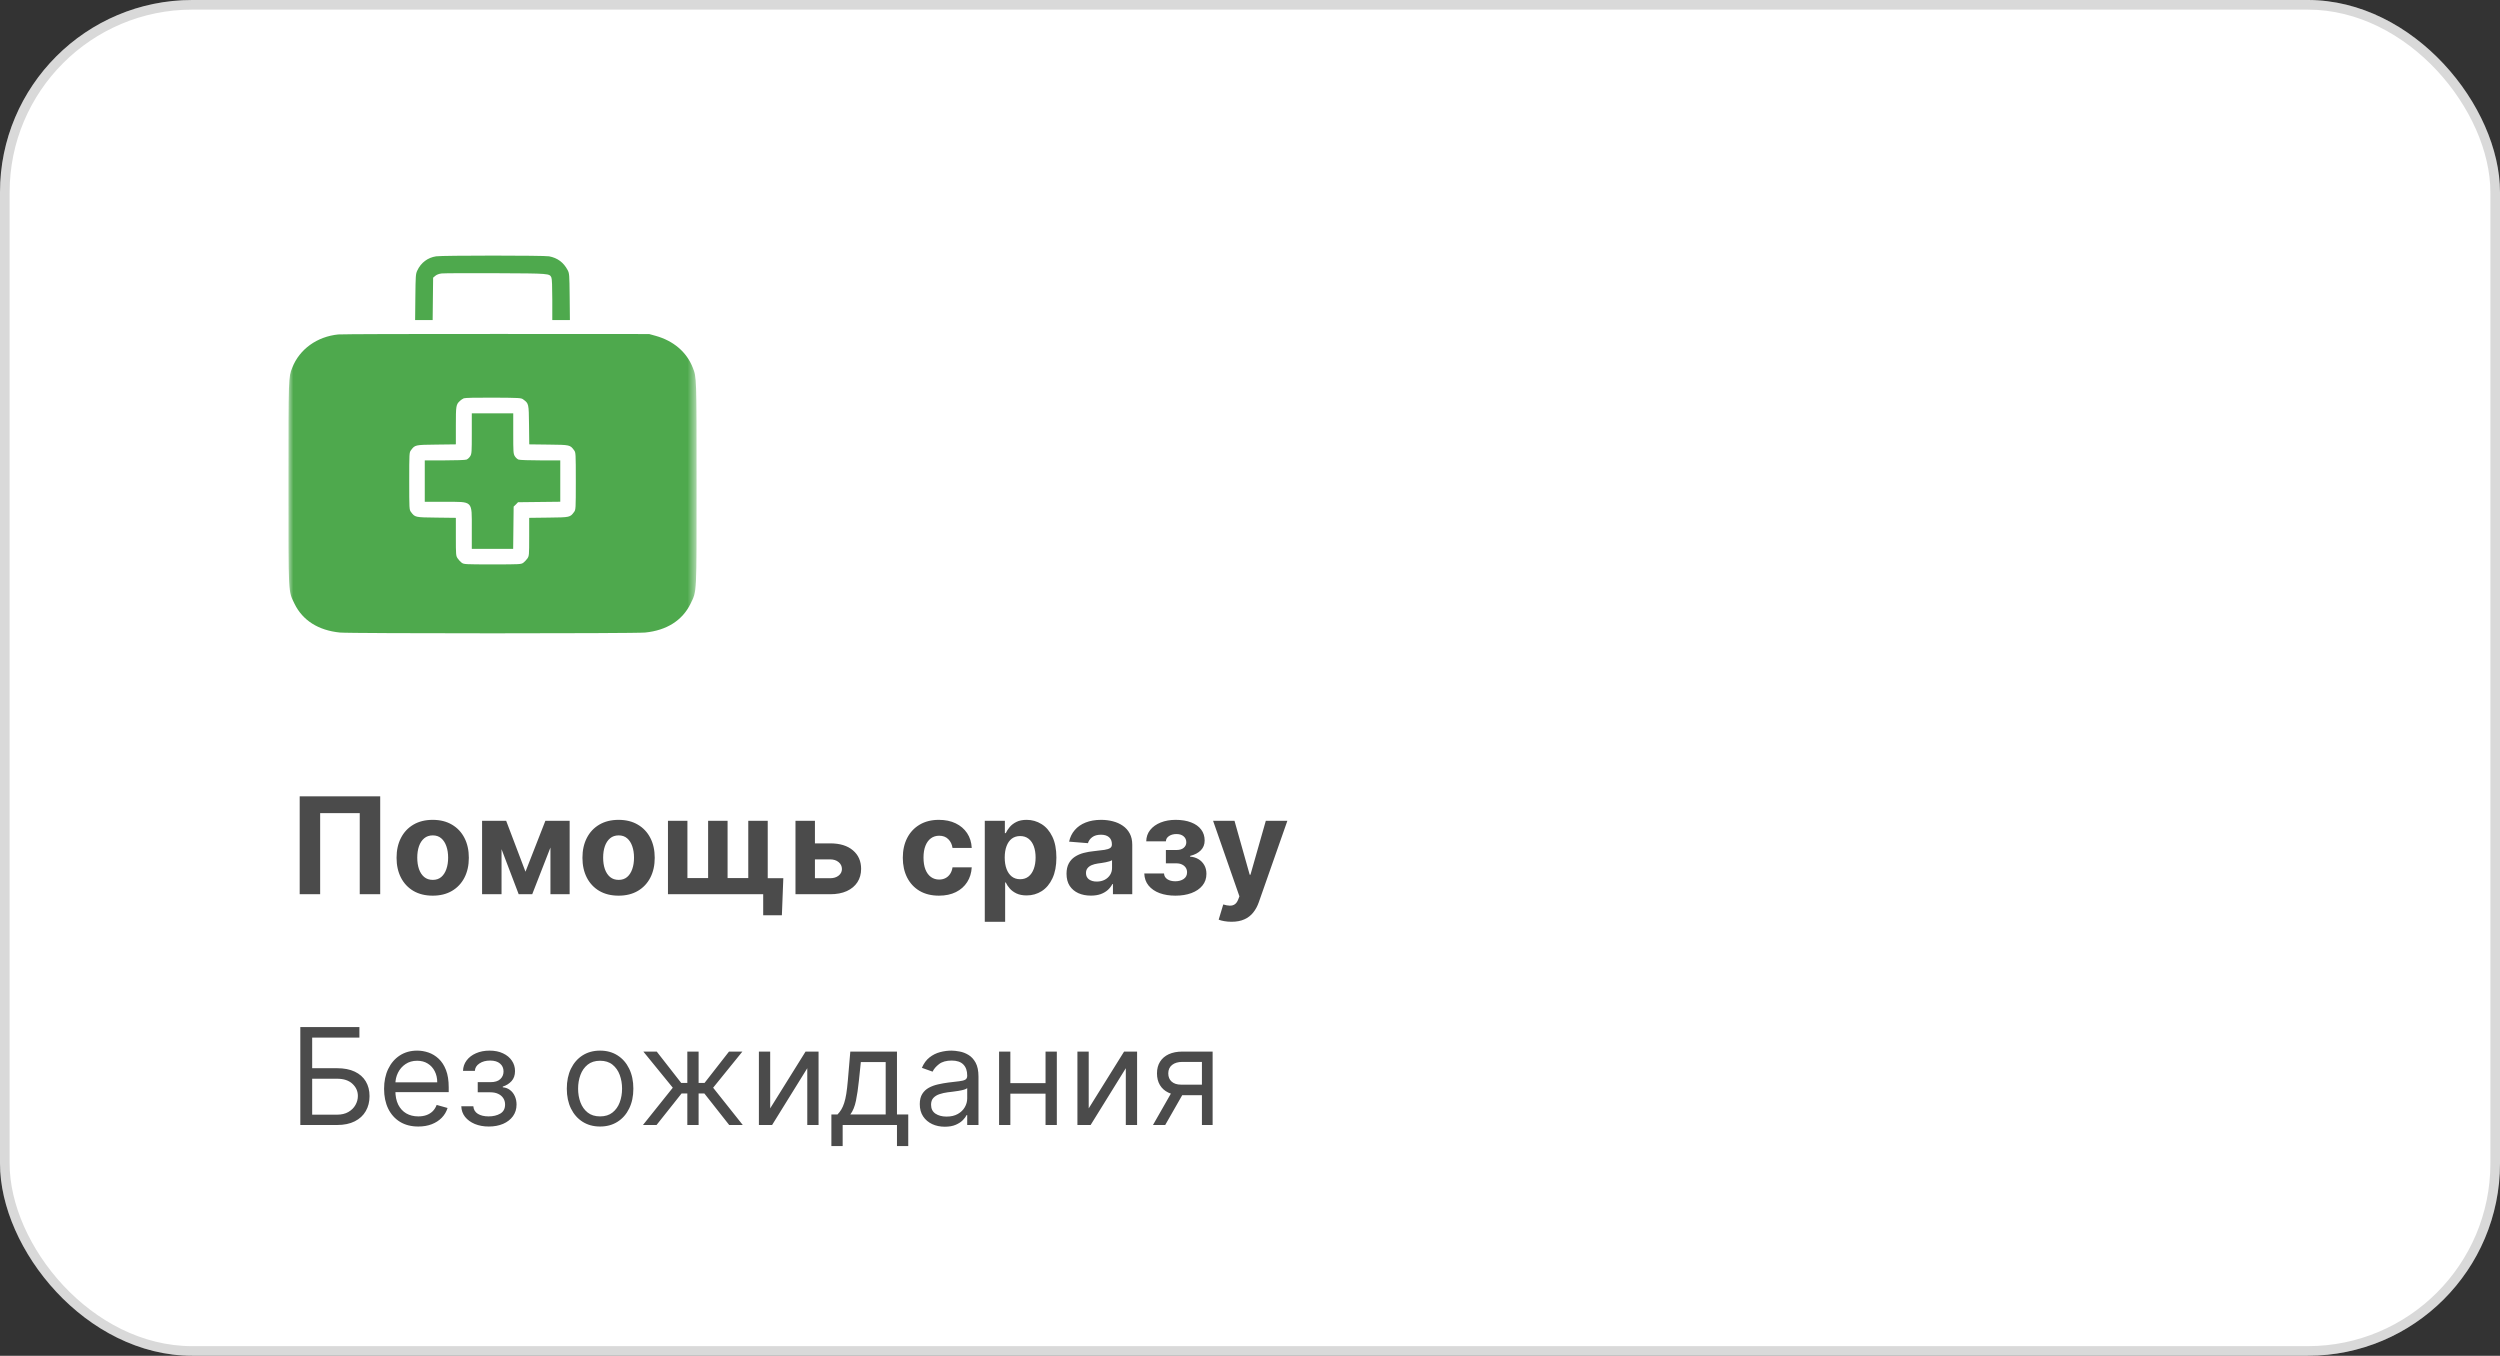
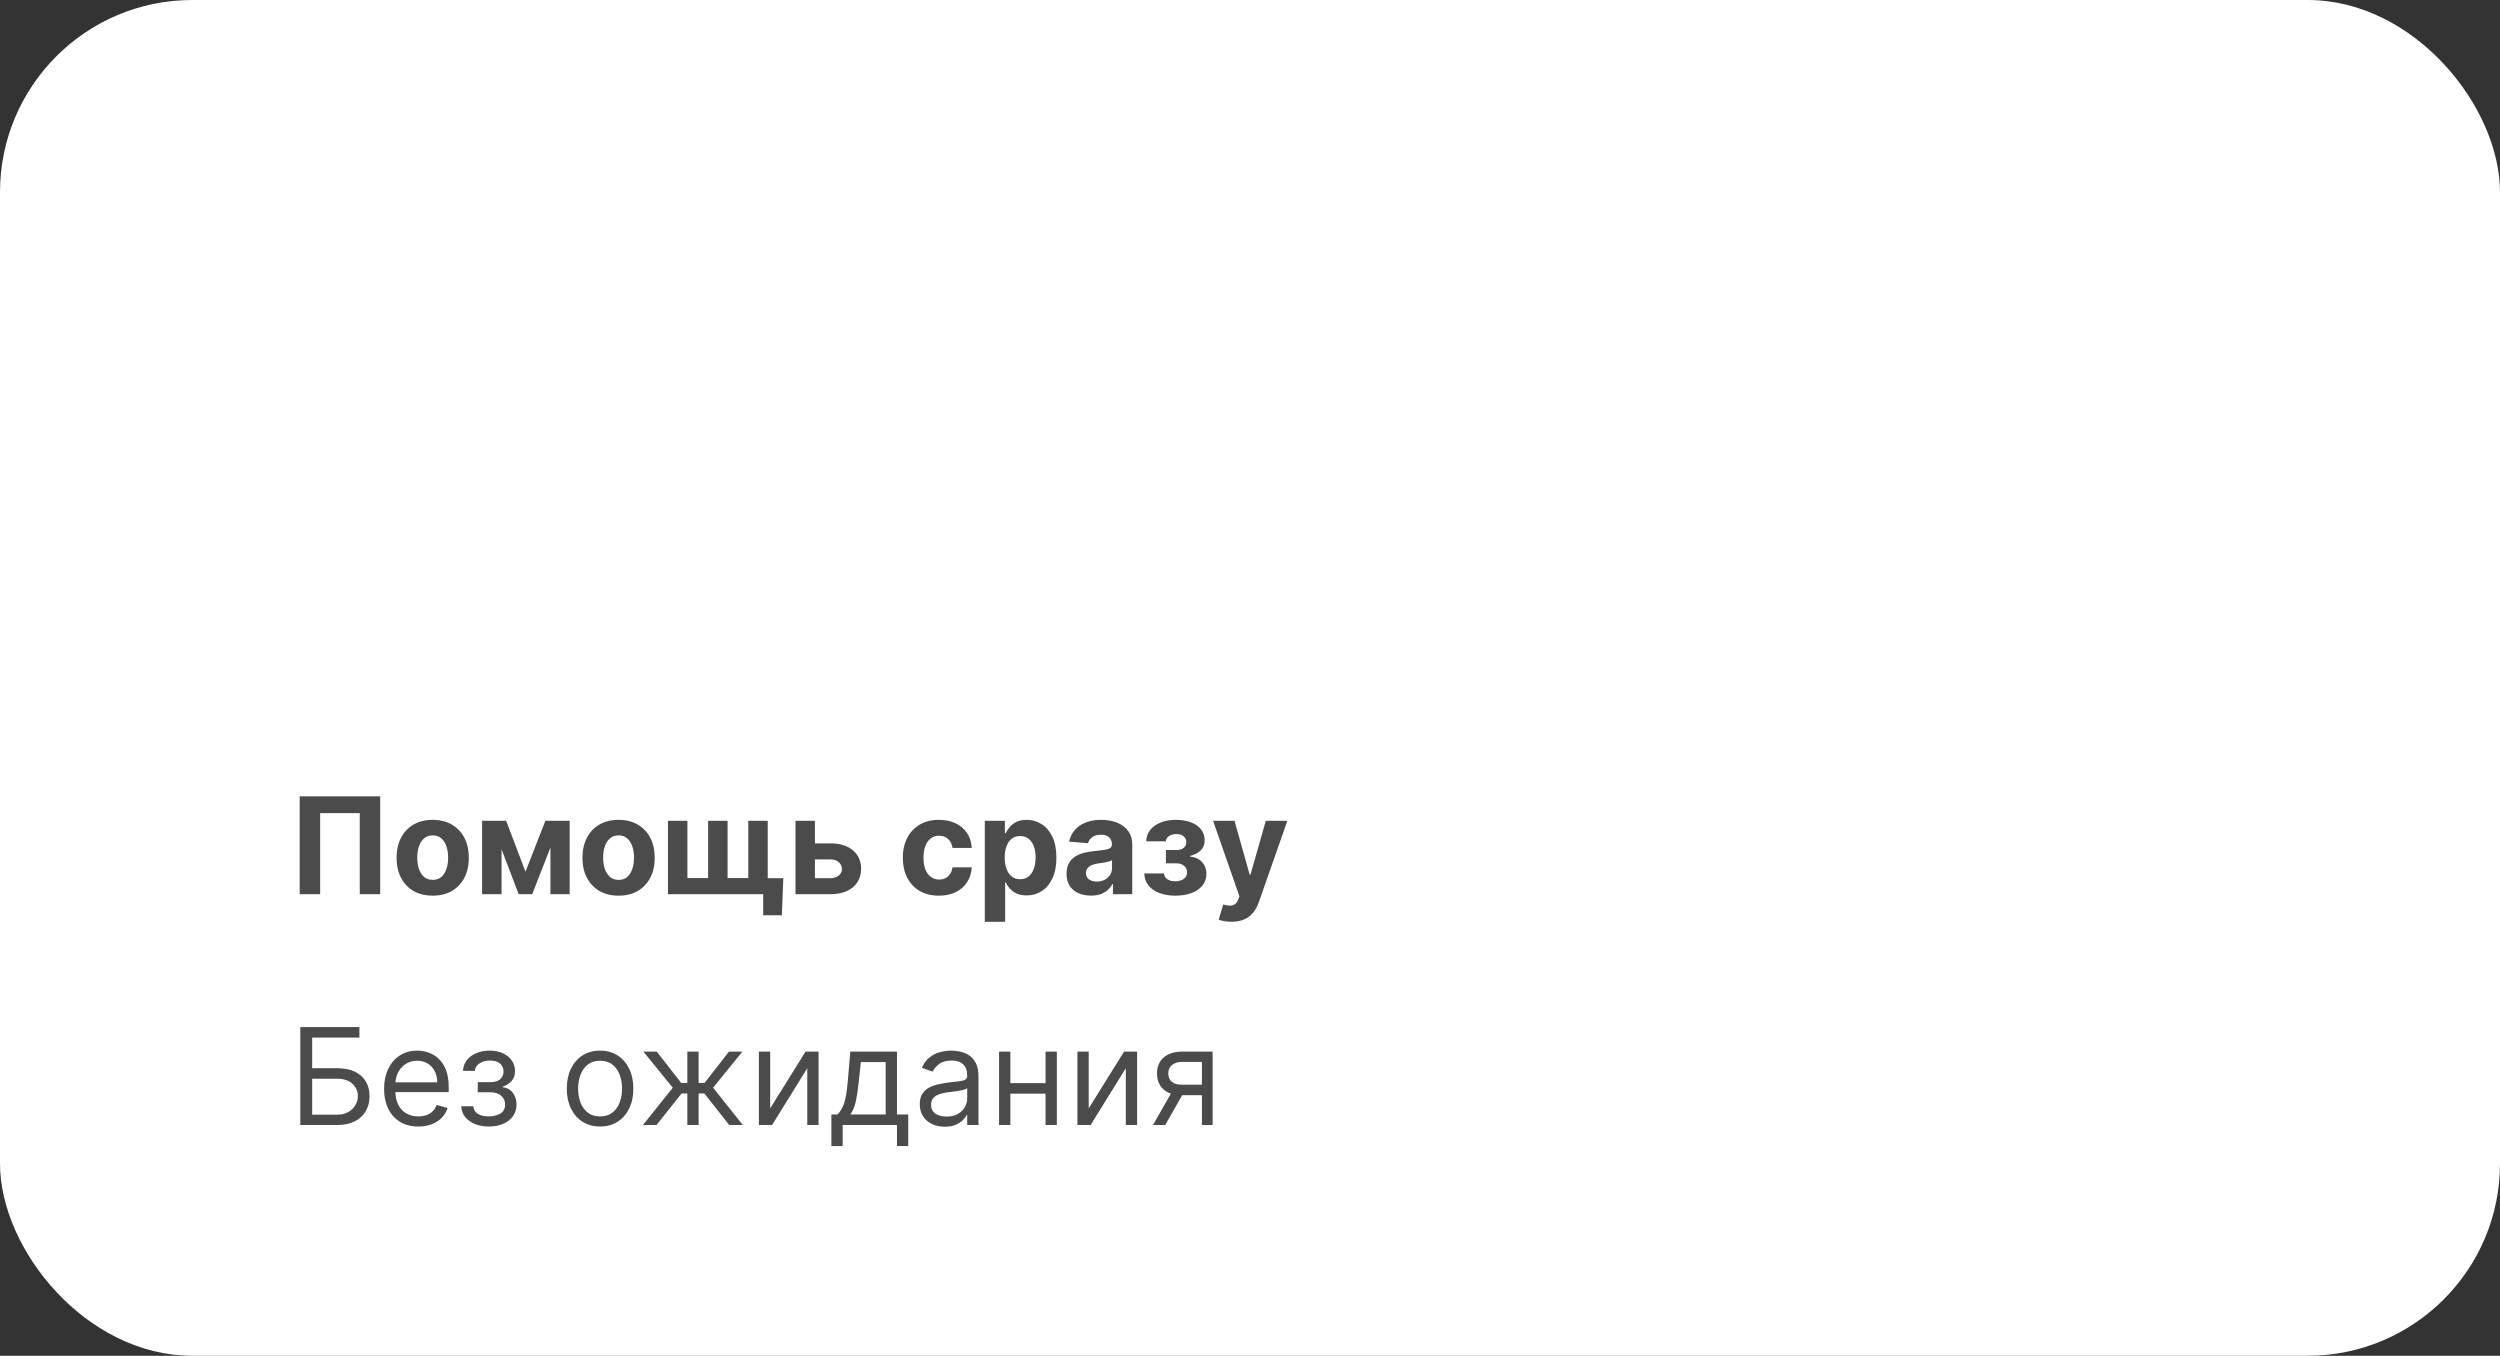
<svg xmlns="http://www.w3.org/2000/svg" width="260" height="141" viewBox="0 0 260 141" fill="none">
  <rect x="0" y="0" width="260" height="141" fill="#333333" stroke="none" />
  <rect width="260" height="141" rx="20" fill="white" />
-   <rect x="0.5" y="0.5" width="259" height="140" rx="19.5" stroke="black" stroke-opacity="0.15" />
  <path d="M39.541 82.818V93H37.413V84.568H33.296V93H31.168V82.818H39.541ZM45.001 93.149C44.228 93.149 43.56 92.985 42.997 92.657C42.437 92.326 42.004 91.865 41.699 91.275C41.395 90.682 41.242 89.994 41.242 89.212C41.242 88.423 41.395 87.733 41.699 87.144C42.004 86.55 42.437 86.09 42.997 85.761C43.56 85.43 44.228 85.264 45.001 85.264C45.773 85.264 46.439 85.43 46.999 85.761C47.563 86.09 47.997 86.55 48.302 87.144C48.607 87.733 48.759 88.423 48.759 89.212C48.759 89.994 48.607 90.682 48.302 91.275C47.997 91.865 47.563 92.326 46.999 92.657C46.439 92.985 45.773 93.149 45.001 93.149ZM45.011 91.508C45.362 91.508 45.655 91.409 45.89 91.21C46.126 91.008 46.303 90.733 46.422 90.385C46.545 90.037 46.606 89.641 46.606 89.197C46.606 88.753 46.545 88.356 46.422 88.008C46.303 87.66 46.126 87.385 45.89 87.183C45.655 86.981 45.362 86.88 45.011 86.88C44.656 86.88 44.358 86.981 44.116 87.183C43.877 87.385 43.696 87.66 43.574 88.008C43.454 88.356 43.395 88.753 43.395 89.197C43.395 89.641 43.454 90.037 43.574 90.385C43.696 90.733 43.877 91.008 44.116 91.21C44.358 91.409 44.656 91.508 45.011 91.508ZM54.65 90.658L56.719 85.364H58.329L55.351 93H53.944L51.036 85.364H52.642L54.65 90.658ZM52.16 85.364V93H50.136V85.364H52.16ZM57.246 93V85.364H59.244V93H57.246ZM64.333 93.149C63.56 93.149 62.892 92.985 62.329 92.657C61.769 92.326 61.336 91.865 61.031 91.275C60.727 90.682 60.574 89.994 60.574 89.212C60.574 88.423 60.727 87.733 61.031 87.144C61.336 86.55 61.769 86.09 62.329 85.761C62.892 85.43 63.56 85.264 64.333 85.264C65.105 85.264 65.771 85.43 66.331 85.761C66.895 86.09 67.329 86.55 67.634 87.144C67.939 87.733 68.091 88.423 68.091 89.212C68.091 89.994 67.939 90.682 67.634 91.275C67.329 91.865 66.895 92.326 66.331 92.657C65.771 92.985 65.105 93.149 64.333 93.149ZM64.343 91.508C64.694 91.508 64.987 91.409 65.222 91.21C65.458 91.008 65.635 90.733 65.754 90.385C65.877 90.037 65.938 89.641 65.938 89.197C65.938 88.753 65.877 88.356 65.754 88.008C65.635 87.66 65.458 87.385 65.222 87.183C64.987 86.981 64.694 86.88 64.343 86.88C63.988 86.88 63.69 86.981 63.448 87.183C63.209 87.385 63.028 87.66 62.906 88.008C62.786 88.356 62.727 88.753 62.727 89.197C62.727 89.641 62.786 90.037 62.906 90.385C63.028 90.733 63.209 91.008 63.448 91.21C63.69 91.409 63.988 91.508 64.343 91.508ZM81.465 91.335L81.316 95.188H79.372V93H78.522V91.335H81.465ZM69.468 85.364H71.492V91.32H73.644V85.364H75.668V91.32H77.82V85.364H79.844V93H69.468V85.364ZM84.057 87.71H86.339C87.35 87.71 88.139 87.952 88.706 88.436C89.273 88.917 89.556 89.56 89.556 90.365C89.556 90.889 89.428 91.349 89.173 91.747C88.918 92.142 88.55 92.45 88.069 92.672C87.589 92.891 87.012 93 86.339 93H82.73V85.364H84.753V91.335H86.339C86.694 91.335 86.986 91.245 87.214 91.066C87.443 90.887 87.559 90.658 87.562 90.38C87.559 90.085 87.443 89.845 87.214 89.659C86.986 89.47 86.694 89.376 86.339 89.376H84.057V87.71ZM97.651 93.149C96.869 93.149 96.196 92.983 95.632 92.652C95.072 92.317 94.641 91.853 94.34 91.26C94.041 90.667 93.892 89.984 93.892 89.212C93.892 88.43 94.043 87.743 94.345 87.153C94.65 86.56 95.082 86.098 95.642 85.766C96.203 85.432 96.869 85.264 97.641 85.264C98.307 85.264 98.891 85.385 99.391 85.627C99.891 85.869 100.288 86.209 100.579 86.646C100.871 87.084 101.032 87.597 101.061 88.188H99.063C99.007 87.806 98.857 87.5 98.615 87.268C98.377 87.032 98.064 86.915 97.676 86.915C97.348 86.915 97.061 87.004 96.816 87.183C96.574 87.359 96.385 87.616 96.249 87.954C96.113 88.292 96.045 88.701 96.045 89.182C96.045 89.669 96.111 90.083 96.244 90.425C96.38 90.766 96.57 91.026 96.816 91.205C97.061 91.384 97.348 91.474 97.676 91.474C97.918 91.474 98.135 91.424 98.327 91.325C98.523 91.225 98.683 91.081 98.809 90.892C98.939 90.7 99.023 90.469 99.063 90.201H101.061C101.028 90.784 100.869 91.298 100.584 91.742C100.302 92.183 99.913 92.528 99.416 92.776C98.919 93.025 98.33 93.149 97.651 93.149ZM102.417 95.864V85.364H104.506V86.646H104.6C104.693 86.441 104.827 86.232 105.003 86.02C105.182 85.805 105.414 85.626 105.699 85.483C105.987 85.337 106.345 85.264 106.773 85.264C107.329 85.264 107.843 85.41 108.314 85.702C108.784 85.99 109.161 86.426 109.442 87.009C109.724 87.589 109.865 88.317 109.865 89.192C109.865 90.044 109.727 90.763 109.452 91.349C109.18 91.933 108.809 92.375 108.339 92.677C107.871 92.975 107.348 93.124 106.768 93.124C106.357 93.124 106.007 93.056 105.719 92.921C105.434 92.785 105.2 92.614 105.018 92.408C104.835 92.2 104.696 91.989 104.6 91.777H104.535V95.864H102.417ZM104.491 89.182C104.491 89.636 104.554 90.032 104.68 90.37C104.805 90.708 104.988 90.972 105.226 91.16C105.465 91.346 105.755 91.439 106.096 91.439C106.441 91.439 106.733 91.344 106.971 91.156C107.21 90.963 107.391 90.698 107.513 90.36C107.639 90.019 107.702 89.626 107.702 89.182C107.702 88.741 107.641 88.353 107.518 88.019C107.396 87.684 107.215 87.422 106.976 87.233C106.738 87.044 106.444 86.95 106.096 86.95C105.752 86.95 105.46 87.041 105.221 87.223C104.986 87.405 104.805 87.664 104.68 87.999C104.554 88.333 104.491 88.728 104.491 89.182ZM113.454 93.144C112.967 93.144 112.533 93.06 112.152 92.891C111.771 92.718 111.469 92.465 111.247 92.13C111.028 91.792 110.919 91.371 110.919 90.867C110.919 90.443 110.997 90.087 111.153 89.798C111.308 89.51 111.52 89.278 111.789 89.102C112.057 88.927 112.362 88.794 112.704 88.704C113.048 88.615 113.41 88.552 113.787 88.516C114.232 88.469 114.59 88.426 114.861 88.386C115.133 88.343 115.33 88.28 115.453 88.197C115.576 88.115 115.637 87.992 115.637 87.829V87.8C115.637 87.485 115.537 87.241 115.339 87.069C115.143 86.897 114.865 86.81 114.503 86.81C114.122 86.81 113.819 86.895 113.594 87.064C113.368 87.23 113.219 87.438 113.146 87.69L111.187 87.531C111.287 87.067 111.482 86.666 111.774 86.328C112.066 85.987 112.442 85.725 112.903 85.543C113.367 85.357 113.903 85.264 114.513 85.264C114.938 85.264 115.344 85.314 115.731 85.413C116.122 85.513 116.469 85.667 116.77 85.876C117.075 86.085 117.316 86.353 117.491 86.681C117.667 87.006 117.755 87.395 117.755 87.849V93H115.746V91.941H115.687C115.564 92.18 115.4 92.39 115.194 92.572C114.989 92.751 114.742 92.892 114.454 92.995C114.165 93.094 113.832 93.144 113.454 93.144ZM114.061 91.683C114.372 91.683 114.648 91.621 114.886 91.499C115.125 91.373 115.312 91.204 115.448 90.992C115.584 90.779 115.652 90.539 115.652 90.271V89.46C115.586 89.503 115.494 89.543 115.378 89.579C115.266 89.613 115.138 89.644 114.996 89.674C114.853 89.701 114.711 89.725 114.568 89.749C114.425 89.769 114.296 89.787 114.18 89.803C113.932 89.84 113.715 89.898 113.529 89.977C113.343 90.057 113.199 90.165 113.096 90.3C112.994 90.433 112.942 90.599 112.942 90.798C112.942 91.086 113.047 91.306 113.256 91.459C113.468 91.608 113.736 91.683 114.061 91.683ZM119.005 90.837H121.058C121.068 91.089 121.181 91.288 121.396 91.434C121.612 91.58 121.89 91.653 122.232 91.653C122.576 91.653 122.866 91.573 123.102 91.414C123.337 91.252 123.455 91.02 123.455 90.718C123.455 90.532 123.408 90.372 123.316 90.236C123.223 90.097 123.093 89.987 122.928 89.908C122.762 89.828 122.57 89.788 122.351 89.788H121.252V88.401H122.351C122.679 88.401 122.931 88.325 123.107 88.173C123.286 88.02 123.375 87.829 123.375 87.601C123.375 87.342 123.282 87.135 123.097 86.979C122.914 86.82 122.668 86.741 122.356 86.741C122.041 86.741 121.779 86.812 121.57 86.954C121.365 87.094 121.259 87.276 121.252 87.501H119.209C119.216 87.044 119.353 86.648 119.622 86.313C119.893 85.978 120.258 85.72 120.715 85.538C121.176 85.355 121.691 85.264 122.262 85.264C122.885 85.264 123.422 85.352 123.872 85.528C124.326 85.7 124.674 85.947 124.916 86.269C125.162 86.59 125.284 86.973 125.284 87.417C125.284 87.821 125.152 88.159 124.887 88.431C124.621 88.703 124.25 88.897 123.773 89.013V89.092C124.088 89.112 124.373 89.197 124.628 89.346C124.883 89.495 125.087 89.701 125.24 89.962C125.392 90.221 125.468 90.528 125.468 90.882C125.468 91.356 125.329 91.762 125.051 92.1C124.776 92.438 124.394 92.698 123.907 92.881C123.423 93.06 122.868 93.149 122.242 93.149C121.632 93.149 121.085 93.061 120.601 92.886C120.12 92.707 119.738 92.445 119.453 92.1C119.171 91.755 119.022 91.335 119.005 90.837ZM128.075 95.864C127.806 95.864 127.554 95.842 127.319 95.799C127.087 95.759 126.895 95.708 126.742 95.645L127.219 94.064C127.468 94.14 127.692 94.182 127.891 94.188C128.093 94.195 128.267 94.148 128.413 94.049C128.562 93.95 128.683 93.781 128.776 93.542L128.9 93.219L126.161 85.364H128.388L129.969 90.972H130.048L131.644 85.364H133.886L130.918 93.825C130.776 94.236 130.582 94.594 130.337 94.899C130.095 95.207 129.788 95.444 129.417 95.61C129.046 95.779 128.598 95.864 128.075 95.864ZM31.233 117V106.818H37.378V107.912H32.466V111.094H35.051C35.78 111.094 36.395 111.213 36.896 111.452C37.399 111.69 37.781 112.027 38.039 112.461C38.301 112.895 38.432 113.407 38.432 113.997C38.432 114.587 38.301 115.107 38.039 115.558C37.781 116.009 37.399 116.362 36.896 116.617C36.395 116.872 35.78 117 35.051 117H31.233ZM32.466 115.926H35.051C35.515 115.926 35.908 115.833 36.229 115.648C36.554 115.459 36.8 115.217 36.965 114.922C37.134 114.624 37.219 114.309 37.219 113.977C37.219 113.49 37.032 113.071 36.657 112.719C36.282 112.365 35.747 112.188 35.051 112.188H32.466V115.926ZM43.504 117.159C42.768 117.159 42.134 116.997 41.6 116.672C41.07 116.344 40.66 115.886 40.372 115.3C40.087 114.71 39.944 114.024 39.944 113.241C39.944 112.459 40.087 111.77 40.372 111.173C40.66 110.573 41.061 110.106 41.575 109.771C42.092 109.433 42.695 109.264 43.385 109.264C43.782 109.264 44.175 109.33 44.563 109.463C44.951 109.596 45.304 109.811 45.622 110.109C45.94 110.404 46.194 110.795 46.383 111.283C46.572 111.77 46.666 112.37 46.666 113.082V113.58H40.78V112.565H45.473C45.473 112.134 45.387 111.75 45.214 111.412C45.045 111.074 44.803 110.807 44.489 110.612C44.177 110.416 43.809 110.318 43.385 110.318C42.917 110.318 42.513 110.434 42.172 110.666C41.834 110.895 41.573 111.193 41.391 111.561C41.209 111.929 41.118 112.323 41.118 112.744V113.42C41.118 113.997 41.217 114.486 41.416 114.887C41.618 115.285 41.898 115.588 42.256 115.797C42.614 116.002 43.03 116.105 43.504 116.105C43.812 116.105 44.091 116.062 44.339 115.976C44.591 115.886 44.808 115.754 44.991 115.578C45.173 115.399 45.314 115.177 45.413 114.912L46.547 115.23C46.427 115.615 46.227 115.953 45.945 116.244C45.663 116.533 45.315 116.758 44.901 116.92C44.487 117.08 44.021 117.159 43.504 117.159ZM47.974 115.051H49.226C49.253 115.396 49.409 115.658 49.694 115.837C49.982 116.016 50.357 116.105 50.817 116.105C51.288 116.105 51.691 116.009 52.025 115.817C52.36 115.621 52.528 115.306 52.528 114.872C52.528 114.617 52.465 114.395 52.339 114.206C52.213 114.014 52.035 113.865 51.807 113.759C51.578 113.652 51.308 113.599 50.996 113.599H49.684V112.545H50.996C51.464 112.545 51.808 112.439 52.03 112.227C52.256 112.015 52.368 111.75 52.368 111.432C52.368 111.09 52.248 110.817 52.005 110.612C51.764 110.403 51.42 110.298 50.976 110.298C50.529 110.298 50.156 110.399 49.858 110.602C49.559 110.8 49.402 111.057 49.386 111.372H48.153C48.166 110.961 48.292 110.598 48.53 110.283C48.769 109.965 49.094 109.717 49.505 109.538C49.916 109.355 50.386 109.264 50.917 109.264C51.454 109.264 51.919 109.359 52.314 109.548C52.712 109.733 53.018 109.987 53.233 110.308C53.452 110.626 53.562 110.988 53.562 111.392C53.562 111.823 53.441 112.171 53.199 112.436C52.957 112.701 52.654 112.89 52.289 113.003V113.082C52.577 113.102 52.828 113.195 53.04 113.361C53.255 113.523 53.422 113.737 53.542 114.002C53.661 114.264 53.721 114.554 53.721 114.872C53.721 115.336 53.596 115.741 53.348 116.085C53.099 116.427 52.758 116.692 52.324 116.881C51.889 117.066 51.394 117.159 50.837 117.159C50.297 117.159 49.813 117.071 49.386 116.896C48.958 116.717 48.618 116.47 48.366 116.155C48.118 115.837 47.987 115.469 47.974 115.051ZM62.409 117.159C61.719 117.159 61.114 116.995 60.594 116.667C60.077 116.339 59.672 115.88 59.381 115.29C59.093 114.7 58.948 114.01 58.948 113.222C58.948 112.426 59.093 111.732 59.381 111.138C59.672 110.545 60.077 110.085 60.594 109.756C61.114 109.428 61.719 109.264 62.409 109.264C63.098 109.264 63.701 109.428 64.218 109.756C64.739 110.085 65.143 110.545 65.431 111.138C65.723 111.732 65.869 112.426 65.869 113.222C65.869 114.01 65.723 114.7 65.431 115.29C65.143 115.88 64.739 116.339 64.218 116.667C63.701 116.995 63.098 117.159 62.409 117.159ZM62.409 116.105C62.932 116.105 63.363 115.971 63.701 115.702C64.039 115.434 64.29 115.081 64.452 114.643C64.614 114.206 64.695 113.732 64.695 113.222C64.695 112.711 64.614 112.236 64.452 111.795C64.29 111.354 64.039 110.998 63.701 110.726C63.363 110.454 62.932 110.318 62.409 110.318C61.885 110.318 61.454 110.454 61.116 110.726C60.778 110.998 60.528 111.354 60.365 111.795C60.203 112.236 60.122 112.711 60.122 113.222C60.122 113.732 60.203 114.206 60.365 114.643C60.528 115.081 60.778 115.434 61.116 115.702C61.454 115.971 61.885 116.105 62.409 116.105ZM66.868 117L69.97 113.122L66.908 109.364H68.3L70.845 112.625H71.482V109.364H72.655V112.625H73.272L75.817 109.364H77.209L74.166 113.122L77.249 117H75.837L73.252 113.719H72.655V117H71.482V113.719H70.885L68.28 117H66.868ZM80.099 115.27L83.778 109.364H85.13V117H83.957V111.094L80.298 117H78.925V109.364H80.099V115.27ZM86.464 119.188V115.906H87.1C87.256 115.744 87.39 115.568 87.503 115.379C87.615 115.19 87.713 114.967 87.796 114.708C87.882 114.446 87.955 114.128 88.015 113.754C88.074 113.376 88.127 112.92 88.174 112.386L88.432 109.364H93.285V115.906H94.458V119.188H93.285V117H87.637V119.188H86.464ZM88.432 115.906H92.111V110.457H89.526L89.327 112.386C89.244 113.185 89.142 113.883 89.019 114.479C88.896 115.076 88.701 115.552 88.432 115.906ZM98.262 117.179C97.778 117.179 97.339 117.088 96.945 116.906C96.55 116.72 96.237 116.453 96.005 116.105C95.773 115.754 95.657 115.33 95.657 114.832C95.657 114.395 95.743 114.04 95.916 113.768C96.088 113.493 96.319 113.278 96.607 113.122C96.895 112.966 97.213 112.85 97.561 112.774C97.913 112.695 98.266 112.632 98.62 112.585C99.084 112.526 99.461 112.481 99.749 112.451C100.041 112.418 100.253 112.363 100.385 112.287C100.521 112.211 100.589 112.078 100.589 111.889V111.849C100.589 111.359 100.455 110.978 100.186 110.706C99.921 110.434 99.519 110.298 98.978 110.298C98.418 110.298 97.979 110.421 97.661 110.666C97.343 110.911 97.119 111.173 96.99 111.452L95.876 111.054C96.075 110.59 96.34 110.229 96.671 109.97C97.006 109.708 97.371 109.526 97.765 109.423C98.163 109.317 98.554 109.264 98.939 109.264C99.184 109.264 99.466 109.294 99.784 109.354C100.105 109.41 100.415 109.528 100.713 109.707C101.015 109.886 101.265 110.156 101.464 110.517C101.663 110.878 101.762 111.362 101.762 111.969V117H100.589V115.966H100.529C100.45 116.132 100.317 116.309 100.132 116.498C99.946 116.687 99.699 116.848 99.391 116.98C99.083 117.113 98.707 117.179 98.262 117.179ZM98.441 116.125C98.905 116.125 99.296 116.034 99.615 115.852C99.936 115.669 100.178 115.434 100.341 115.146C100.506 114.857 100.589 114.554 100.589 114.236V113.162C100.539 113.222 100.43 113.276 100.261 113.326C100.095 113.372 99.903 113.414 99.684 113.45C99.469 113.483 99.258 113.513 99.053 113.54C98.851 113.563 98.687 113.583 98.561 113.599C98.256 113.639 97.971 113.704 97.706 113.793C97.444 113.879 97.232 114.01 97.069 114.186C96.91 114.358 96.831 114.594 96.831 114.892C96.831 115.3 96.981 115.608 97.283 115.817C97.588 116.022 97.974 116.125 98.441 116.125ZM109.015 112.645V113.739H104.799V112.645H109.015ZM105.077 109.364V117H103.904V109.364H105.077ZM109.91 109.364V117H108.736V109.364H109.91ZM113.226 115.27L116.905 109.364H118.257V117H117.084V111.094L113.425 117H112.052V109.364H113.226V115.27ZM125 117V110.438H122.971C122.514 110.438 122.154 110.544 121.892 110.756C121.631 110.968 121.5 111.259 121.5 111.631C121.5 111.995 121.617 112.282 121.853 112.491C122.091 112.7 122.418 112.804 122.832 112.804H125.298V113.898H122.832C122.315 113.898 121.869 113.807 121.495 113.624C121.12 113.442 120.832 113.182 120.63 112.844C120.427 112.502 120.326 112.098 120.326 111.631C120.326 111.16 120.432 110.756 120.645 110.418C120.857 110.08 121.16 109.819 121.554 109.637C121.952 109.455 122.424 109.364 122.971 109.364H126.113V117H125ZM119.909 117L122.076 113.202H123.349L121.181 117H119.909Z" fill="#4B4B4B" />
  <mask id="mask0_1493_328" style="mask-type:luminance" maskUnits="userSpaceOnUse" x="30" y="25" width="43" height="43">
-     <path d="M72.443 25H30V67.443H72.443V25Z" fill="white" />
+     <path d="M72.443 25H30V67.443V25Z" fill="white" />
  </mask>
  <g mask="url(#mask0_1493_328)">
-     <path d="M45.36 26.657C44.482 26.789 43.777 27.32 43.396 28.14C43.23 28.497 43.222 28.679 43.197 30.901L43.172 33.288H44.084H44.996L45.02 31.083L45.045 28.878L45.269 28.688C45.418 28.563 45.651 28.472 45.932 28.439C46.173 28.414 48.726 28.398 51.594 28.414C57.206 28.439 57.148 28.439 57.347 28.87C57.405 28.994 57.438 29.807 57.438 31.174V33.288H58.359H59.27L59.246 30.86C59.221 28.522 59.212 28.431 59.03 28.082C58.607 27.287 57.977 26.822 57.107 26.657C56.593 26.557 46.023 26.557 45.36 26.657Z" fill="#4EA94D" />
    <path d="M35.181 34.782C32.968 35.006 31.152 36.315 30.398 38.23C30 39.233 30 39.142 30 50.283C30 62.063 29.967 61.408 30.63 62.793C31.476 64.525 33.109 65.561 35.355 65.785C36.458 65.893 65.986 65.893 67.088 65.785C69.335 65.561 70.968 64.525 71.814 62.793C72.477 61.408 72.444 62.063 72.444 50.283C72.444 39.142 72.444 39.233 72.046 38.23C71.407 36.605 70.048 35.445 68.174 34.923L67.511 34.74L51.678 34.732C42.974 34.724 35.546 34.749 35.181 34.782ZM54.422 41.546C54.994 41.969 54.994 41.969 55.019 44.191L55.043 46.213L57.066 46.238C59.288 46.263 59.288 46.263 59.711 46.835C59.876 47.059 59.885 47.158 59.885 50.035C59.885 52.911 59.876 53.011 59.711 53.235C59.288 53.807 59.288 53.807 57.058 53.831L55.035 53.856V55.829C55.035 57.736 55.027 57.811 54.853 58.076C54.745 58.225 54.554 58.432 54.43 58.523C54.198 58.689 54.107 58.698 51.222 58.698C48.337 58.698 48.246 58.689 48.014 58.523C47.889 58.432 47.699 58.225 47.599 58.076C47.417 57.811 47.409 57.736 47.409 55.829V53.856L45.386 53.831C43.156 53.807 43.156 53.807 42.733 53.235C42.567 53.011 42.559 52.911 42.559 50.035C42.559 47.158 42.567 47.059 42.733 46.835C43.156 46.263 43.156 46.263 45.386 46.238L47.409 46.213V44.265C47.409 42.193 47.425 42.069 47.84 41.687C47.939 41.588 48.122 41.472 48.238 41.422C48.37 41.372 49.514 41.347 51.321 41.355C54.082 41.372 54.206 41.38 54.422 41.546Z" fill="#4EA94D" />
    <path d="M49.067 45.077C49.067 47.025 49.058 47.191 48.901 47.448C48.81 47.597 48.636 47.755 48.52 47.796C48.404 47.846 47.384 47.879 46.24 47.879H44.176V50.035V52.19H46.248C49.241 52.19 49.067 52.016 49.067 55.008V57.081H51.222H53.369L53.394 54.884L53.419 52.687L53.651 52.463L53.875 52.231L56.072 52.206L58.268 52.181V50.035V47.879H56.204C55.06 47.879 54.041 47.846 53.924 47.796C53.808 47.755 53.634 47.597 53.543 47.448C53.386 47.191 53.377 47.025 53.377 45.077V42.988H51.222H49.067V45.077Z" fill="#4EA94D" />
  </g>
</svg>